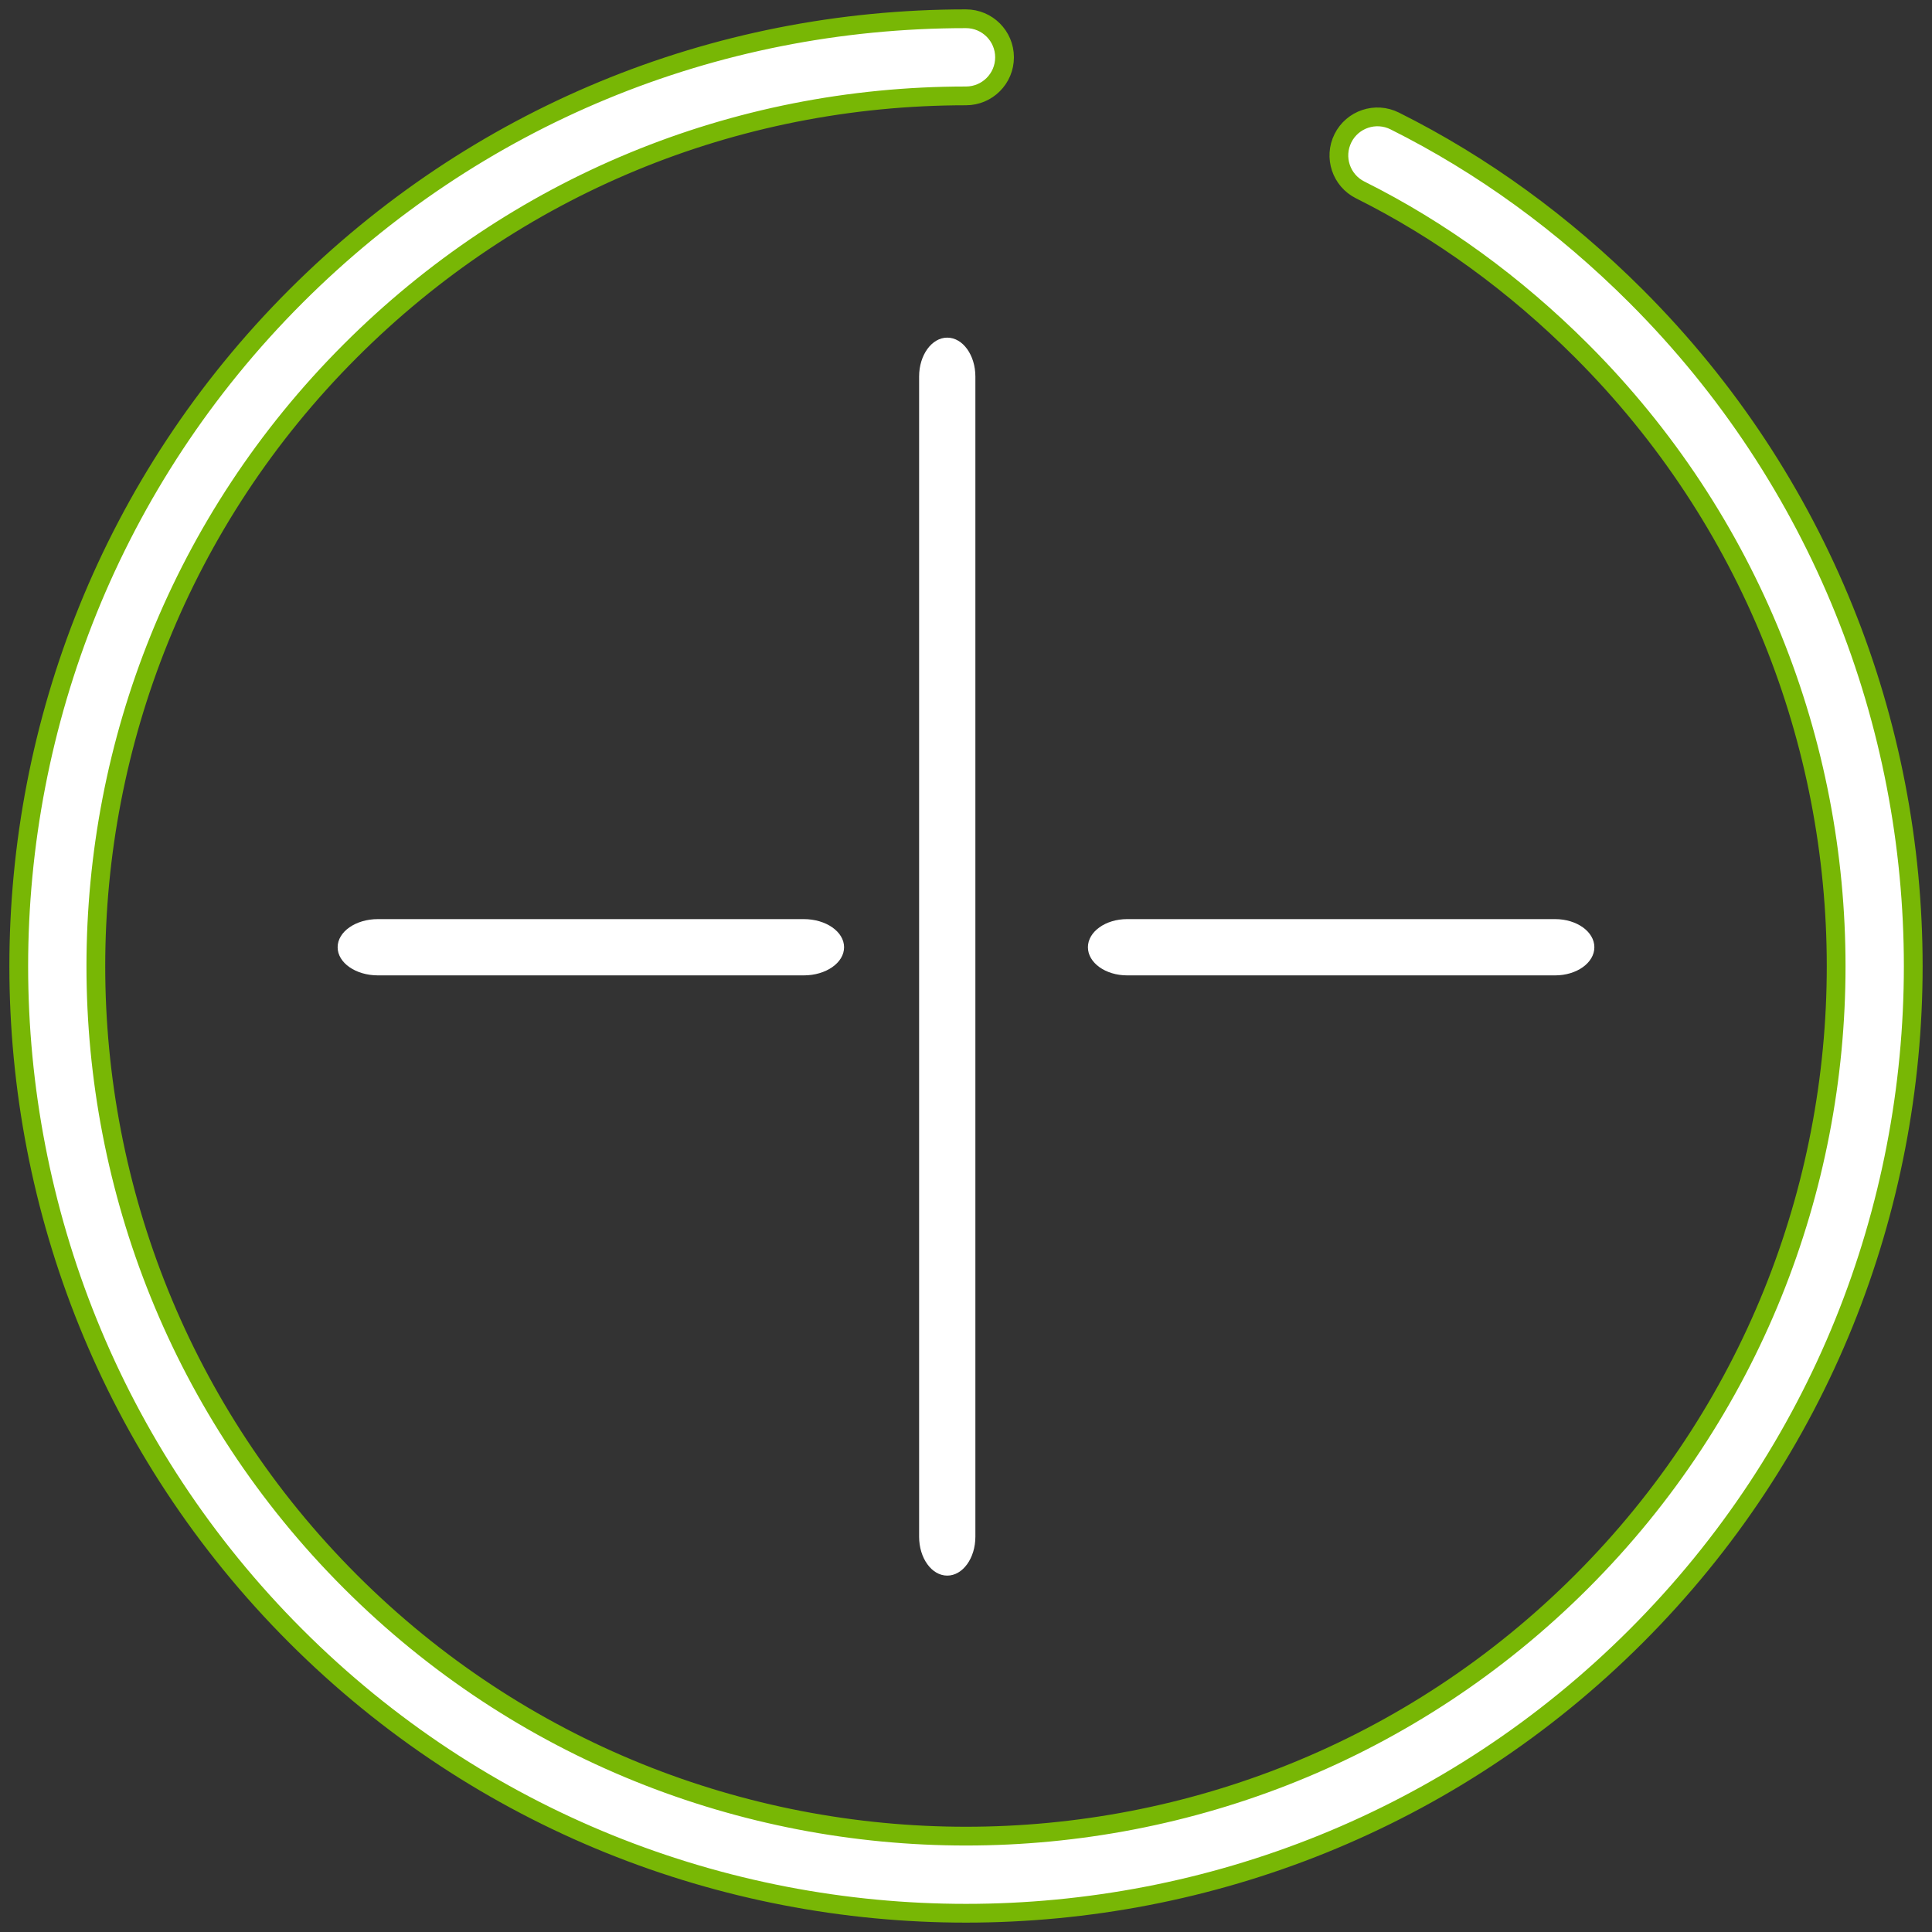
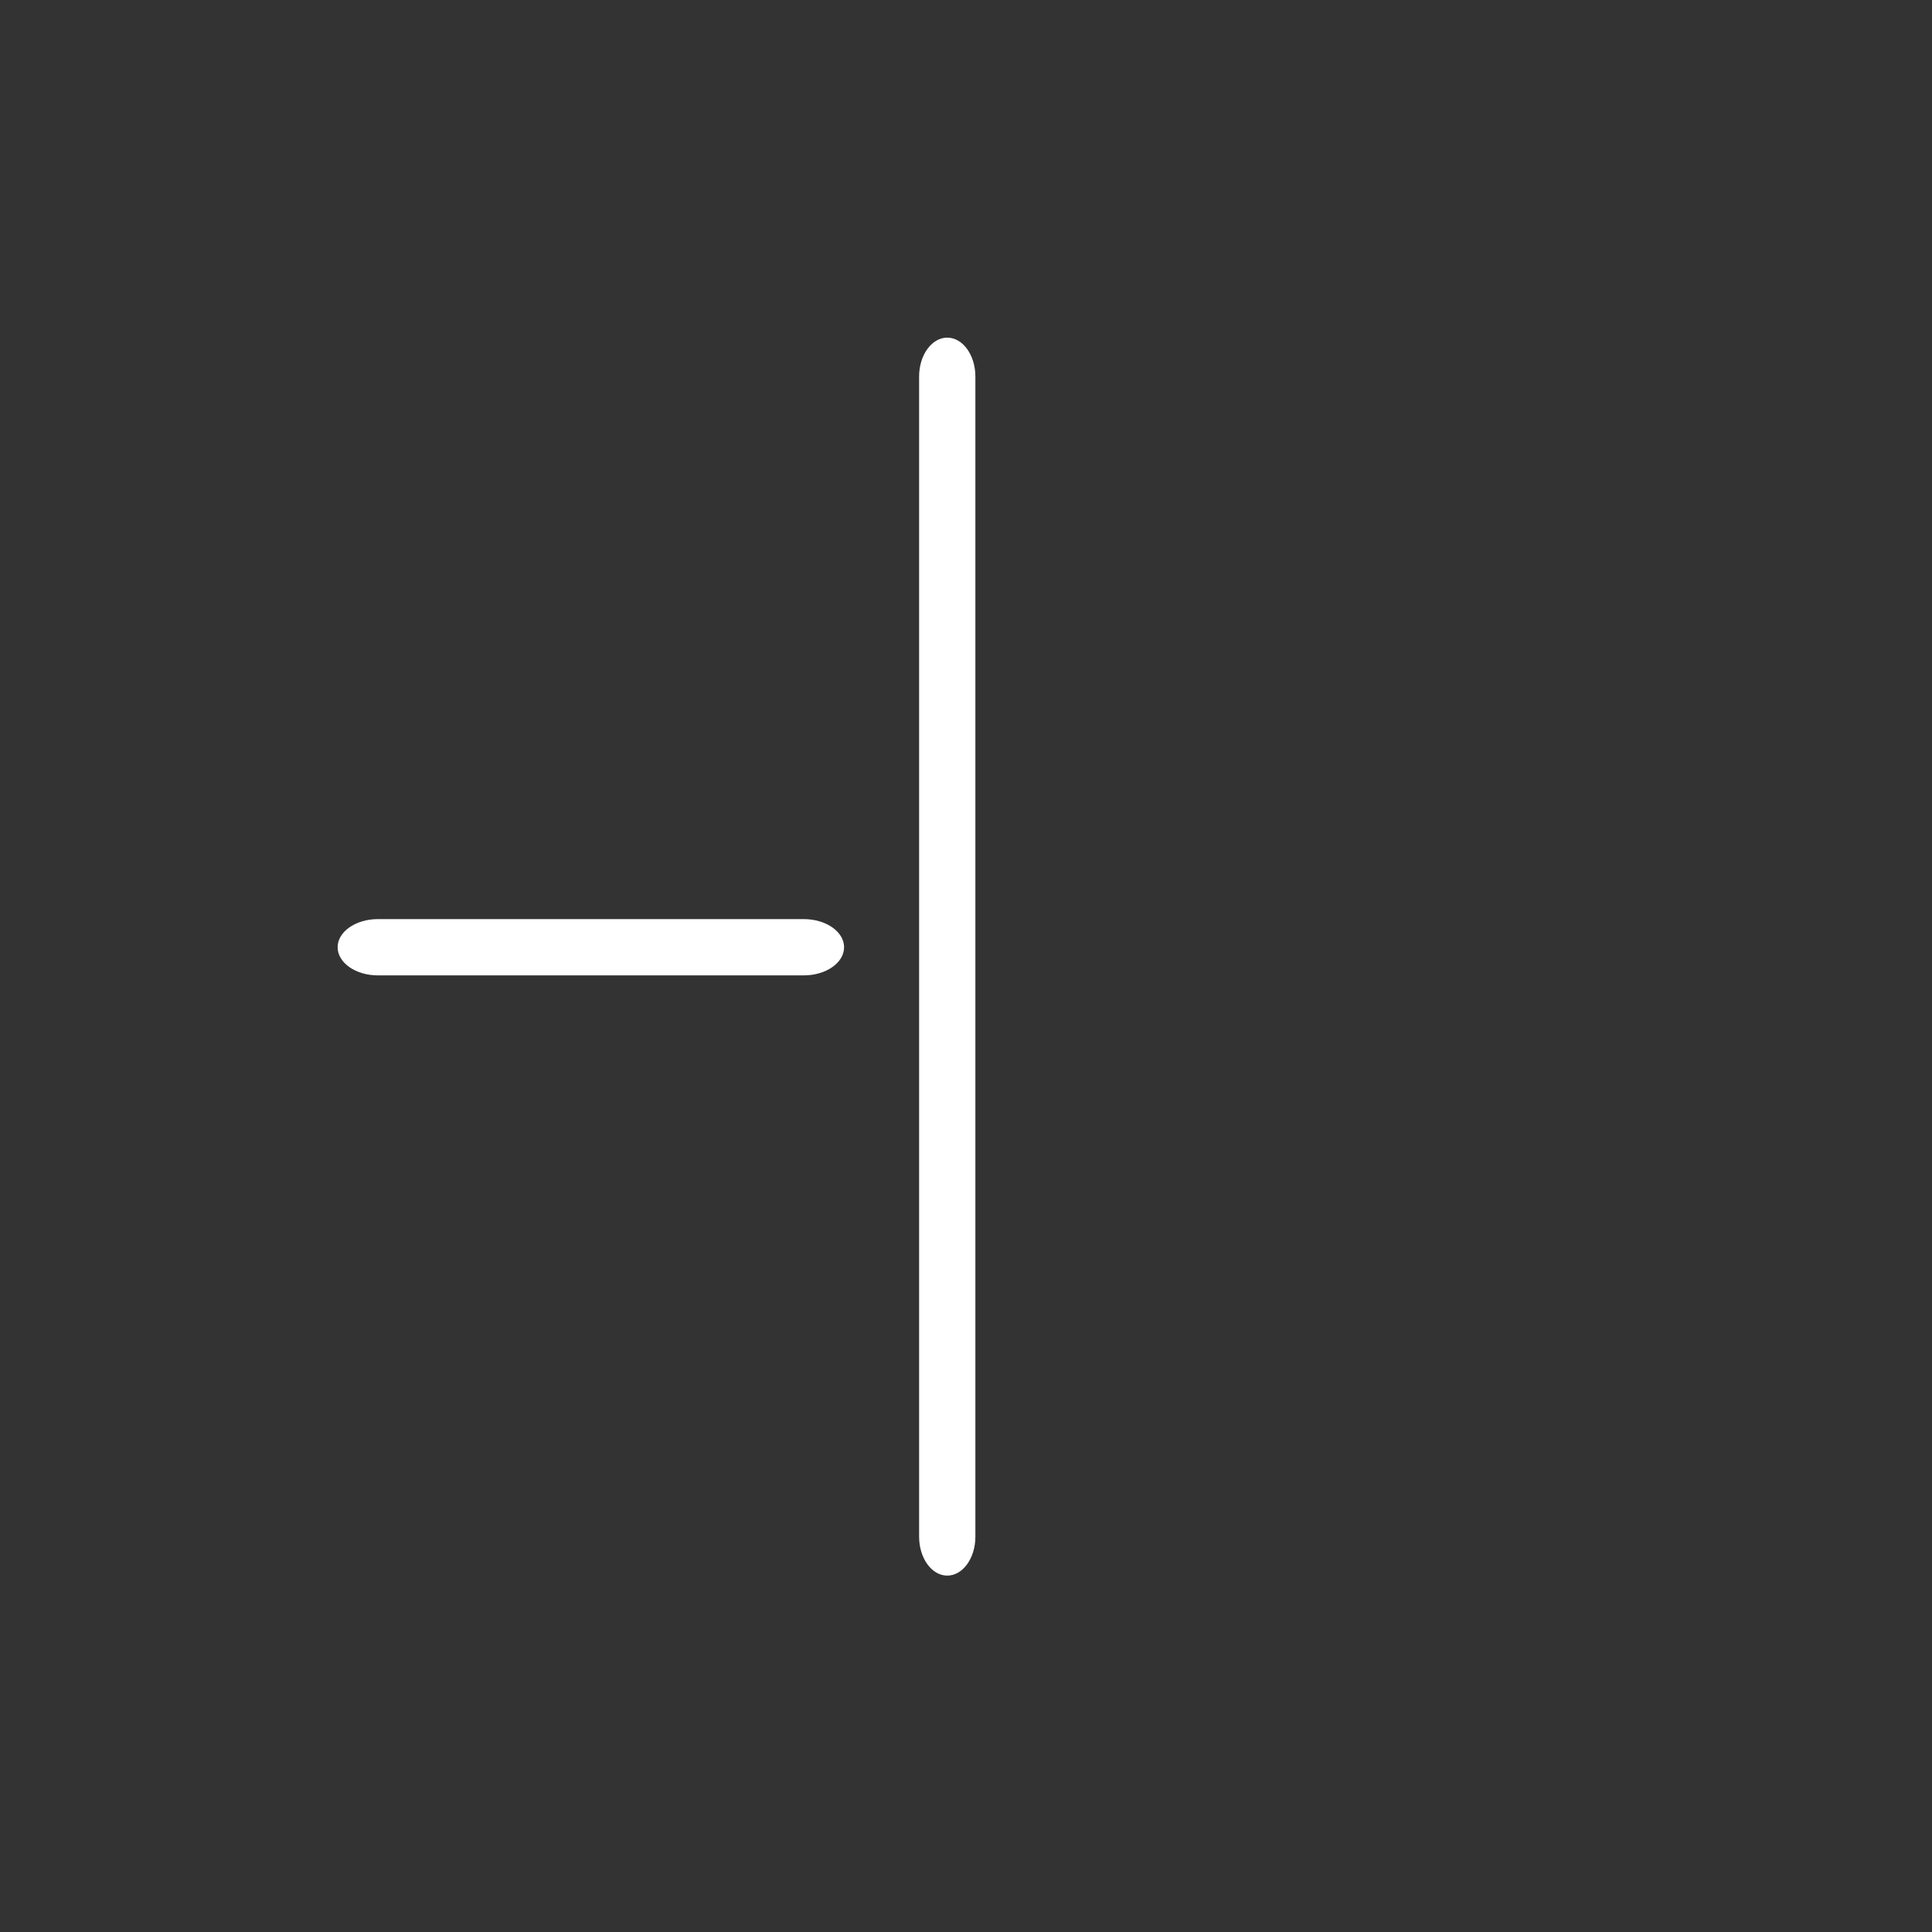
<svg xmlns="http://www.w3.org/2000/svg" width="103px" height="103px" viewBox="0 0 103 103" version="1.1">
  <rect x="0" y="0" width="103" height="103" fill="#333333" stroke="none" />
  <title>plus</title>
  <desc>Created with Sketch.</desc>
  <g id="Symbols" stroke="none" stroke-width="1" fill="none" fill-rule="evenodd">
    <g id="HERO-TEASER-CTA" transform="translate(-175, -118)" fill="#FFFFFF">
      <g id="plus" transform="translate(176, 119)">
-         <path d="M86.226,14.794 C82.354,10.925 78.023,7.781 73.354,5.448 C72.338,4.941 71.103,5.354 70.596,6.369 C70.089,7.386 70.501,8.619 71.517,9.126 C75.791,11.26 79.76,14.146 83.318,17.701 C101.414,35.793 101.414,65.23 83.318,83.321 C65.222,101.412 35.778,101.412 17.682,83.321 C-0.414,65.23 -0.414,35.793 17.682,17.701 C26.448,8.939 38.102,4.112 50.499,4.112 C51.634,4.112 52.555,3.191 52.555,2.056 C52.555,0.921 51.634,0 50.499,0 C37.005,0 24.317,5.254 14.774,14.794 C-4.925,34.488 -4.925,66.535 14.774,86.227 C24.624,96.077 37.562,101 50.499,101 C63.438,101 76.376,96.077 86.226,86.227 C105.925,66.535 105.925,34.488 86.226,14.794 Z" id="Fill-1" stroke="#78B705" />
        <path d="M49.5,17 C48.672,17 48,17.93 48,19.075 L48,80.925 C48,82.072 48.672,83 49.5,83 C50.328,83 51,82.072 51,80.925 L51,19.075 C51,17.93 50.328,17 49.5,17 Z" id="Fill-3" />
-         <path d="M59.092,51 L81.908,51 C83.063,51 84,50.328 84,49.5 C84,48.672 83.063,48 81.908,48 L59.092,48 C57.937,48 57,48.672 57,49.5 C57,50.328 57.937,51 59.092,51 Z" id="Fill-4" />
        <path d="M19.148,48 C17.962,48 17,48.672 17,49.5 C17,50.328 17.962,51 19.148,51 L41.852,51 C43.038,51 44,50.328 44,49.5 C44,48.672 43.038,48 41.852,48 L19.148,48 Z" id="Fill-5" />
      </g>
    </g>
  </g>
</svg>